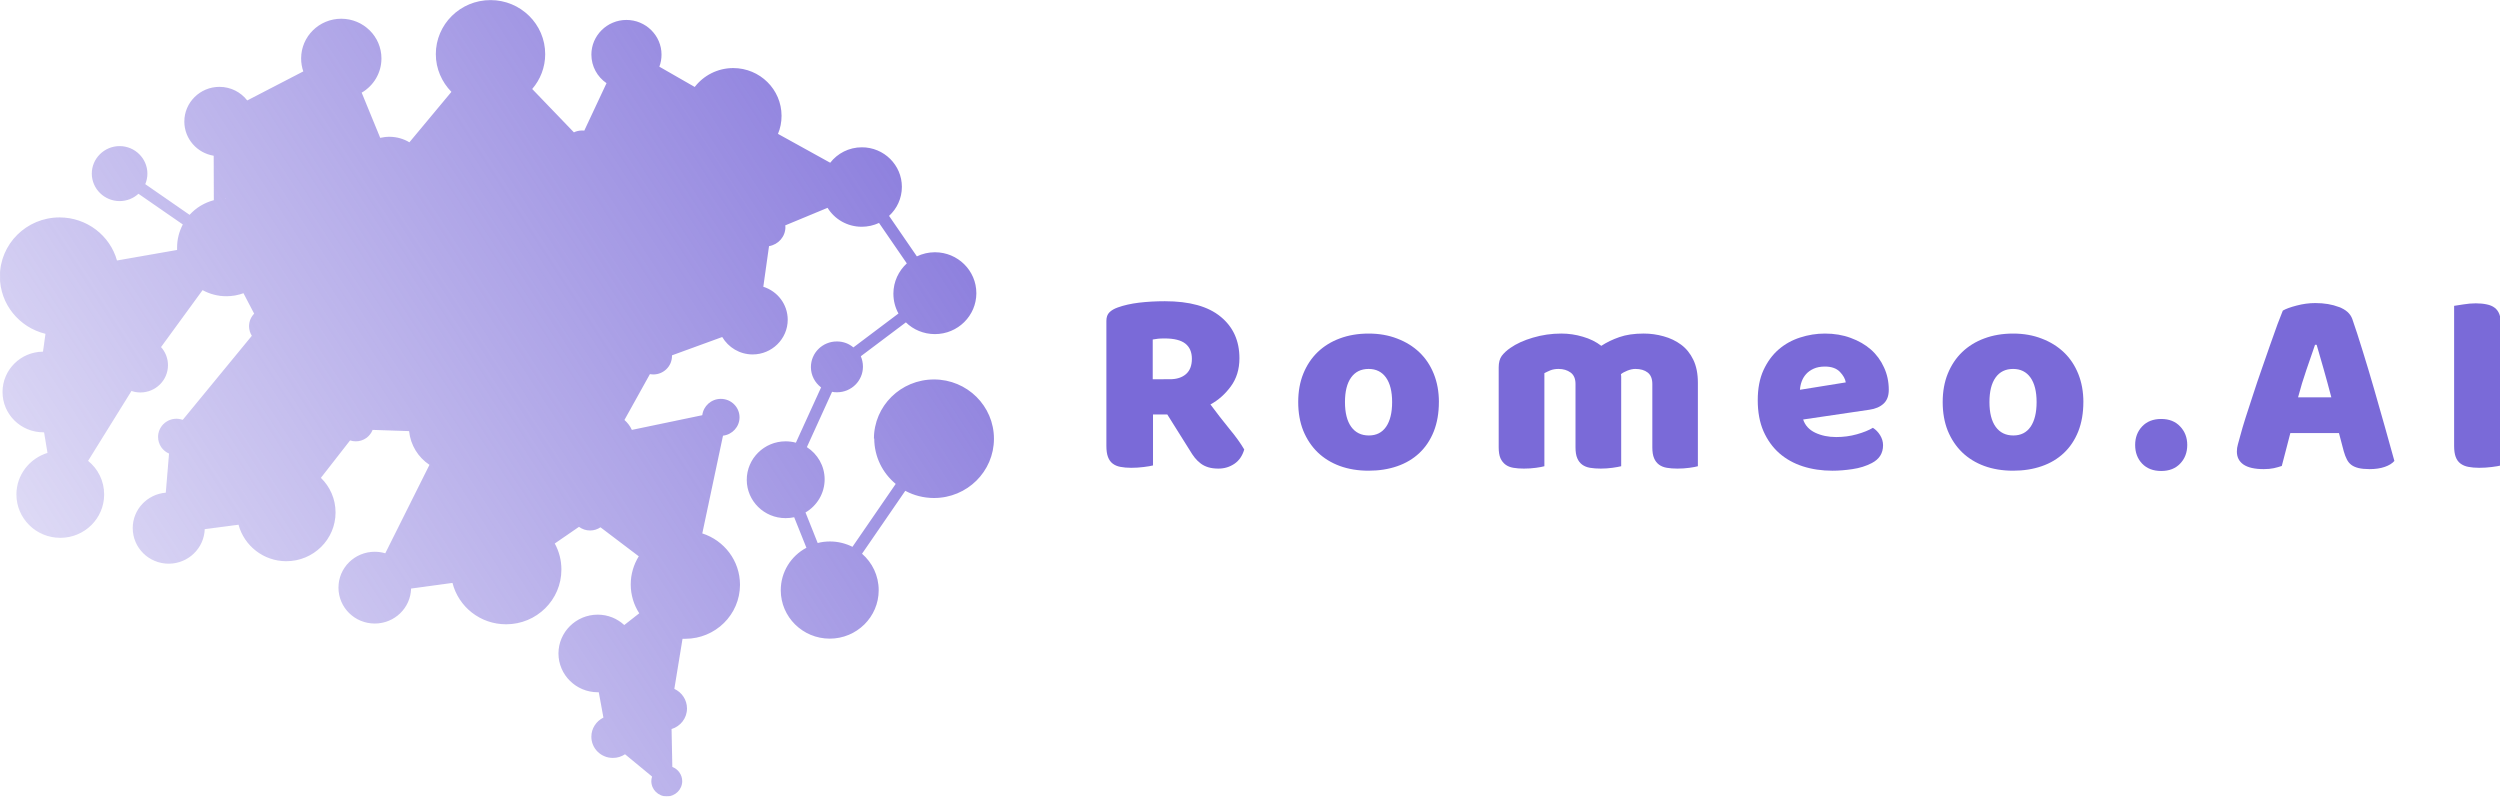
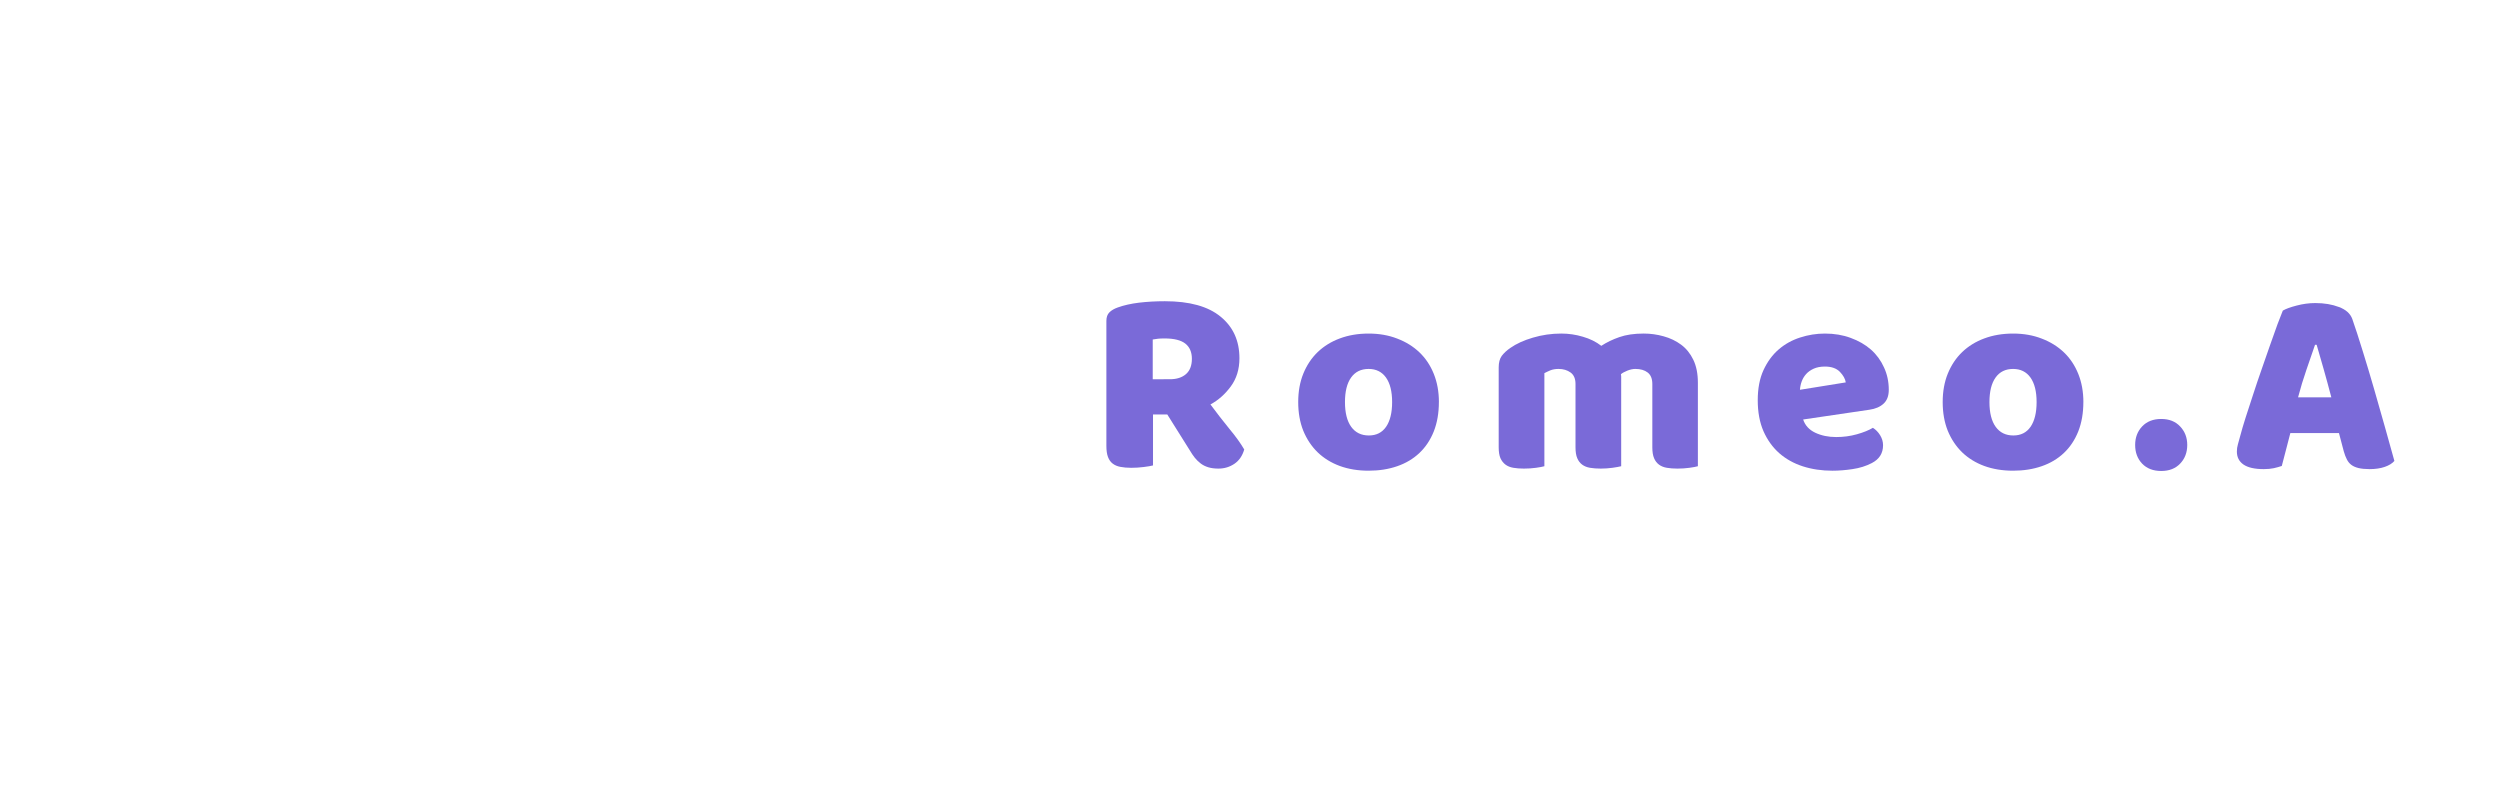
<svg xmlns="http://www.w3.org/2000/svg" xmlns:ns1="http://sodipodi.sourceforge.net/DTD/sodipodi-0.dtd" xmlns:ns2="http://www.inkscape.org/namespaces/inkscape" xmlns:xlink="http://www.w3.org/1999/xlink" width="493.587" zoomAndPan="magnify" viewBox="0 0 370.19 117.946" height="157.262" preserveAspectRatio="xMidYMid meet" version="1.0" id="svg1084" ns1:docname="Romeo.ai.svg" ns2:version="1.0.2 (e86c8708, 2021-01-15)">
  <ns1:namedview pagecolor="#ffffff" bordercolor="#666666" borderopacity="1" objecttolerance="10" gridtolerance="10" guidetolerance="10" ns2:pageopacity="0" ns2:pageshadow="2" ns2:window-width="1440" ns2:window-height="797" id="namedview1086" showgrid="false" ns2:zoom="1.236" ns2:cx="227.75687" ns2:cy="44.53916" ns2:window-x="0" ns2:window-y="25" ns2:window-maximized="0" ns2:current-layer="svg1084" />
  <defs id="defs1012">
    <linearGradient ns2:collect="always" id="linearGradient1765">
      <stop style="stop-color:#7a6ad8;stop-opacity:1;" offset="0" id="stop1761" />
      <stop style="stop-color:#7a6ad8;stop-opacity:0;" offset="1" id="stop1763" />
    </linearGradient>
    <g id="g889" />
    <clipPath id="c473af785a">
      <path d="m 15.469,121.828 h 116.25 v 94.5 h -116.25 z m 0,0" clip-rule="nonzero" id="path891" />
    </clipPath>
    <clipPath id="f1f8de8a86">
-       <path d="m 117.68,173.867 c 0,-3.887 3.145,-7.016 7.027,-7.016 3.887,0 7.012,3.148 7.012,7.016 0,3.887 -3.145,7.016 -7.012,7.016 -1.211,0 -2.367,-0.309 -3.359,-0.852 l -5.059,7.449 c 1.191,1.047 1.949,2.582 1.949,4.32 0,3.164 -2.566,5.73 -5.727,5.73 -3.16,0 -5.727,-2.566 -5.727,-5.73 0,-2.172 1.211,-4.07 3,-5.027 l -1.43,-3.613 c -0.324,0.07 -0.668,0.105 -1.012,0.105 -2.512,0 -4.535,-2.039 -4.535,-4.535 0,-2.512 2.043,-4.555 4.535,-4.555 0.418,0 0.832,0.055 1.211,0.16 L 111.5,167.793 c -0.723,-0.559 -1.191,-1.426 -1.191,-2.402 0,-1.684 1.355,-3.039 3.035,-3.039 0.738,0 1.41,0.254 1.934,0.707 l 5.273,-4.016 c -0.379,-0.688 -0.594,-1.5 -0.594,-2.348 0,-1.41 0.613,-2.695 1.57,-3.582 l -3.25,-4.789 c -0.617,0.289 -1.305,0.453 -2.027,0.453 -1.695,0 -3.18,-0.906 -3.992,-2.242 l -4.949,2.078 c 0,0.074 0.019,0.145 0.019,0.199 0,1.141 -0.832,2.078 -1.918,2.258 l -0.668,4.809 c 1.664,0.527 2.855,2.082 2.855,3.906 0,2.258 -1.844,4.105 -4.102,4.105 -1.52,0 -2.836,-0.832 -3.559,-2.062 l -5.875,2.168 c 0,0.019 0,0.039 0,0.074 0,1.211 -0.973,2.188 -2.184,2.188 -0.129,0 -0.273,-0.019 -0.398,-0.039 L 88.5,171.645 c 0.359,0.324 0.668,0.723 0.867,1.176 l 8.238,-1.738 c 0.125,-1.082 1.047,-1.934 2.168,-1.934 1.211,0 2.188,0.977 2.188,2.188 0,1.121 -0.852,2.043 -1.934,2.168 l -2.422,11.57 c 2.566,0.832 4.41,3.238 4.41,6.074 0,3.527 -2.855,6.398 -6.398,6.398 -0.109,0 -0.215,0 -0.324,0 l -0.957,5.93 c 0.867,0.398 1.48,1.285 1.48,2.316 0,1.156 -0.758,2.113 -1.805,2.438 l 0.09,4.484 c 0.668,0.254 1.156,0.922 1.156,1.68 0,0.996 -0.812,1.809 -1.809,1.809 -0.992,0 -1.805,-0.812 -1.805,-1.809 0,-0.18 0.035,-0.359 0.09,-0.539 l -3.164,-2.641 c -0.395,0.27 -0.883,0.434 -1.426,0.434 -1.391,0 -2.512,-1.121 -2.512,-2.512 0,-0.996 0.578,-1.844 1.41,-2.262 l -0.543,-3 c -0.035,0 -0.09,0 -0.125,0 -2.531,0 -4.59,-2.062 -4.59,-4.59 0,-2.531 2.059,-4.594 4.59,-4.594 1.211,0 2.293,0.469 3.105,1.23 l 1.754,-1.391 c -0.633,-0.996 -0.996,-2.152 -0.996,-3.418 0,-1.211 0.344,-2.352 0.941,-3.328 l -4.48,-3.434 c -0.344,0.234 -0.758,0.379 -1.211,0.379 -0.488,0 -0.941,-0.16 -1.301,-0.434 l -2.836,1.973 c 0.504,0.922 0.777,1.969 0.777,3.09 0,3.578 -2.891,6.473 -6.469,6.473 -3.035,0 -5.566,-2.078 -6.27,-4.898 l -4.844,0.668 c -0.055,2.297 -1.934,4.141 -4.246,4.141 -2.348,0 -4.246,-1.898 -4.246,-4.25 0,-2.352 1.898,-4.246 4.246,-4.246 0.434,0 0.852,0.07 1.23,0.18 l 5.168,-10.469 C 64.379,176.074 63.477,174.625 63.312,172.965 l -4.266,-0.145 c -0.305,0.793 -1.066,1.355 -1.969,1.355 -0.234,0 -0.449,-0.039 -0.668,-0.109 l -3.414,4.43 c 1.066,1.047 1.715,2.492 1.715,4.102 0,3.184 -2.582,5.766 -5.762,5.766 -2.676,0 -4.934,-1.844 -5.586,-4.32 l -3.953,0.527 c -0.074,2.258 -1.934,4.086 -4.211,4.086 -2.332,0 -4.211,-1.883 -4.211,-4.215 0,-2.203 1.699,-4.012 3.867,-4.191 l 0.379,-4.629 c -0.758,-0.324 -1.281,-1.086 -1.281,-1.973 0,-1.172 0.957,-2.148 2.148,-2.148 0.27,0 0.508,0.055 0.742,0.125 l 8.074,-9.941 c -0.199,-0.324 -0.324,-0.723 -0.324,-1.141 0,-0.578 0.234,-1.102 0.598,-1.48 l -1.25,-2.422 C 43.312,156.875 42.641,157 41.938,157 c -1.012,0 -1.969,-0.27 -2.781,-0.723 l -4.859,6.742 c 0.504,0.562 0.812,1.32 0.812,2.152 0,1.773 -1.445,3.219 -3.219,3.219 -0.359,0 -0.723,-0.055 -1.047,-0.18 l -5.078,8.277 c 1.156,0.941 1.879,2.367 1.879,3.977 0,2.84 -2.293,5.133 -5.129,5.133 -2.836,0 -5.133,-2.293 -5.133,-5.133 0,-2.312 1.535,-4.266 3.633,-4.918 l -0.398,-2.438 c -0.035,0 -0.055,0 -0.09,0 -2.637,0 -4.77,-2.133 -4.77,-4.773 0,-2.621 2.113,-4.754 4.734,-4.773 l 0.289,-2.113 c -3.055,-0.742 -5.332,-3.508 -5.332,-6.797 0,-3.852 3.125,-6.98 6.977,-6.98 3.195,0 5.906,2.152 6.719,5.098 l 7.031,-1.246 c 0,-0.109 0,-0.199 0,-0.309 0,-0.973 0.25,-1.895 0.668,-2.711 l -5.188,-3.633 c -0.578,0.543 -1.355,0.867 -2.203,0.867 -1.789,0 -3.254,-1.465 -3.254,-3.254 0,-1.789 1.465,-3.254 3.254,-3.254 1.789,0 3.25,1.465 3.25,3.254 0,0.453 -0.09,0.867 -0.25,1.25 l 5.184,3.633 c 0.742,-0.832 1.734,-1.445 2.836,-1.734 l -0.016,-5.262 c -1.953,-0.324 -3.434,-2.008 -3.434,-4.051 0,-2.258 1.844,-4.102 4.102,-4.102 1.336,0 2.512,0.633 3.254,1.609 l 6.559,-3.438 c -0.164,-0.488 -0.254,-0.992 -0.254,-1.535 0,-2.586 2.094,-4.699 4.695,-4.699 2.586,0 4.699,2.098 4.699,4.699 0,1.719 -0.922,3.234 -2.312,4.051 l 2.168,5.348 c 0.344,-0.07 0.688,-0.125 1.066,-0.125 0.848,0 1.66,0.234 2.348,0.652 l 4.914,-5.969 c -1.117,-1.156 -1.824,-2.727 -1.824,-4.465 0,-3.523 2.855,-6.398 6.398,-6.398 3.523,0 6.395,2.855 6.395,6.398 0,1.574 -0.578,3.02 -1.52,4.125 l 4.879,5.133 c 0.289,-0.145 0.617,-0.219 0.957,-0.219 0.094,0 0.184,0 0.254,0.019 l 2.602,-5.621 c -1.066,-0.742 -1.77,-1.973 -1.77,-3.383 0,-2.258 1.844,-4.102 4.102,-4.102 2.258,0 4.102,1.844 4.102,4.102 0,0.508 -0.09,0.996 -0.254,1.43 l 4.137,2.402 c 1.031,-1.355 2.676,-2.238 4.5,-2.238 3.125,0 5.656,2.527 5.656,5.656 0,0.758 -0.145,1.48 -0.418,2.133 l 6.109,3.418 c 0.848,-1.105 2.188,-1.828 3.703,-1.828 2.586,0 4.68,2.098 4.68,4.684 0,1.355 -0.578,2.586 -1.5,3.434 l 3.254,4.793 c 0.633,-0.309 1.355,-0.488 2.113,-0.488 2.672,0 4.844,2.168 4.844,4.844 0,2.676 -2.172,4.844 -4.844,4.844 -1.32,0 -2.531,-0.523 -3.398,-1.391 l -5.273,4.012 c 0.16,0.379 0.25,0.797 0.25,1.23 0,1.68 -1.352,3.035 -3.035,3.035 -0.195,0 -0.395,-0.016 -0.578,-0.055 l -2.945,6.547 c 1.25,0.812 2.078,2.223 2.078,3.812 0,1.664 -0.902,3.129 -2.238,3.922 l 1.426,3.617 c 0.469,-0.129 0.941,-0.184 1.445,-0.184 0.941,0 1.844,0.238 2.621,0.633 l 5.059,-7.445 c -1.535,-1.285 -2.512,-3.219 -2.512,-5.387 z m -75.813,-28.383 -0.02,-5.098 c 1.934,-0.324 3.398,-2.023 3.398,-4.047 0,-0.434 -0.074,-0.867 -0.199,-1.266 l 6.559,-3.434 c 0.848,1.172 2.238,1.934 3.793,1.934 0.379,0 0.742,-0.035 1.102,-0.129 l 2.168,5.352 c -1.336,0.797 -2.238,2.262 -2.238,3.941 0,2.023 1.316,3.742 3.145,4.355 l -0.977,5.785 c -0.129,0 -0.254,-0.016 -0.398,-0.016 -3.578,0 -6.469,2.891 -6.469,6.469 0,3.582 2.891,6.473 6.469,6.473 3.398,0 6.18,-2.621 6.449,-5.945 L 68.391,159.75 c 0.305,0.812 1.082,1.391 2.004,1.391 0.652,0 1.23,-0.289 1.625,-0.758 l 4.898,1.953 c -0.055,0.289 -0.09,0.578 -0.09,0.867 0,2.277 1.859,4.137 4.137,4.137 2.277,0 4.137,-1.859 4.137,-4.137 0,-0.996 -0.359,-1.918 -0.938,-2.641 l 5.184,-6 c 0.902,0.594 1.988,0.957 3.145,0.957 3.125,0 5.656,-2.531 5.656,-5.66 0,-3.125 -2.531,-5.656 -5.656,-5.656 -1.176,0 -2.277,0.359 -3.18,0.977 L 85.445,140.75 c 0.199,-0.324 0.309,-0.723 0.309,-1.141 0,-0.629 -0.273,-1.211 -0.707,-1.625 l 2.586,-5.621 c 0.344,0.09 0.703,0.145 1.066,0.145 1.262,0 2.402,-0.578 3.145,-1.484 l 4.137,2.406 c -0.289,0.688 -0.453,1.426 -0.453,2.223 0,3.129 2.531,5.656 5.656,5.656 0.305,0 0.613,-0.016 0.902,-0.07 l 1.625,5.621 c -0.613,0.418 -1.012,1.102 -1.012,1.898 0,0.922 0.543,1.699 1.301,2.078 l -0.668,4.809 c -2.203,0.074 -3.973,1.883 -3.973,4.105 0,0.254 0.016,0.504 0.07,0.758 l -5.871,2.168 c -0.398,-0.504 -1.012,-0.812 -1.699,-0.812 -1.211,0 -2.188,0.977 -2.188,2.188 0,0.578 0.219,1.086 0.578,1.484 l -2.98,5.422 c -0.305,-0.09 -0.633,-0.145 -0.957,-0.145 -1.844,0 -3.324,1.48 -3.324,3.324 0,1.844 1.48,3.328 3.324,3.328 1.844,0 3.324,-1.484 3.324,-3.328 l 8.238,-1.75 c 0.199,0.324 0.453,0.594 0.777,0.777 l -2.422,11.566 c -0.195,-0.016 -0.414,-0.035 -0.629,-0.035 -1.809,0 -3.453,0.758 -4.625,1.969 l -4.484,-3.434 c 0.074,-0.215 0.129,-0.469 0.129,-0.703 0,-1.211 -0.977,-2.188 -2.188,-2.188 -1.211,0 -2.188,0.977 -2.188,2.188 0,0.215 0.039,0.414 0.094,0.613 L 79.5,185.109 c -1.191,-1.371 -2.945,-2.238 -4.895,-2.238 -3.578,0 -6.469,2.891 -6.469,6.469 0,0.074 0,0.145 0,0.199 l -4.844,0.668 c -0.27,-0.883 -0.848,-1.66 -1.59,-2.184 l 5.168,-10.469 c 0.543,0.18 1.141,0.289 1.754,0.289 2.98,0 5.402,-2.422 5.402,-5.406 0,-2.98 -2.422,-5.387 -5.402,-5.387 -2.676,0 -4.898,1.953 -5.332,4.52 l -4.262,-0.145 c -0.273,-0.867 -1.066,-1.48 -2.008,-1.48 -1.156,0 -2.113,0.938 -2.113,2.113 0,0.434 0.129,0.812 0.344,1.156 l -3.414,4.43 c -0.867,-0.523 -1.879,-0.812 -2.945,-0.812 -3.18,0 -5.766,2.586 -5.766,5.766 0,0.019 0,0.055 0,0.074 l -3.957,0.523 c -0.434,-1.391 -1.57,-2.496 -2.996,-2.855 l 0.379,-4.629 c 0.938,-0.234 1.625,-1.086 1.625,-2.078 0,-0.418 -0.125,-0.812 -0.324,-1.141 l 8.074,-9.941 c 0.234,0.09 0.488,0.125 0.742,0.125 1.191,0 2.148,-0.957 2.148,-2.148 0,-1.176 -0.957,-2.152 -2.148,-2.152 -0.109,0 -0.219,0 -0.309,0.019 l -1.246,-2.422 c 1.52,-1.031 2.531,-2.785 2.531,-4.773 0,-3.184 -2.586,-5.766 -5.766,-5.766 -0.035,0 -0.055,0 -0.07,0 z m 18.086,7.629 0.973,-5.781 c 0.02,0 0.055,0 0.074,0 1.66,0 3.105,-0.887 3.922,-2.207 l 6.684,2.766 c -0.09,0.379 -0.145,0.758 -0.145,1.176 0,2.637 2.133,4.773 4.77,4.773 2.637,0 4.77,-2.137 4.77,-4.773 0,-1.285 -0.504,-2.441 -1.316,-3.309 l 3.125,-4.031 c 0.234,0.09 0.488,0.125 0.738,0.125 0.309,0 0.598,-0.055 0.867,-0.18 l 3.867,4.43 c -0.902,0.992 -1.445,2.332 -1.445,3.777 0,1.465 0.562,2.785 1.465,3.797 l -5.188,6 c -0.629,-0.379 -1.352,-0.594 -2.148,-0.594 -1.5,0 -2.801,0.793 -3.543,1.988 l -4.895,-1.953 c 0,-0.035 0,-0.074 0,-0.109 0,-1.191 -0.957,-2.152 -2.148,-2.152 -0.961,0 -1.773,0.633 -2.043,1.52 l -3.742,0.109 c -0.344,-2.586 -2.203,-4.664 -4.66,-5.371 z m 16.746,-19.668 4.879,5.137 c -0.16,0.305 -0.27,0.668 -0.27,1.047 0,0.453 0.145,0.887 0.379,1.246 l -3.125,4.031 c -0.688,-0.395 -1.5,-0.613 -2.348,-0.613 -1.738,0 -3.254,0.941 -4.086,2.312 l -6.684,-2.781 c 0.09,-0.344 0.125,-0.723 0.125,-1.105 0,-1.172 -0.449,-2.238 -1.176,-3.055 l 4.918,-5.965 c 1.012,0.668 2.203,1.051 3.504,1.051 1.465,0 2.801,-0.488 3.883,-1.32 z m 28.352,13.07 -1.629,-5.641 c 0.941,-0.395 1.734,-1.047 2.332,-1.859 l 6.105,3.414 c -0.195,0.508 -0.305,1.066 -0.305,1.648 0,0.395 0.055,0.777 0.145,1.156 l -4.953,2.078 c -0.414,-0.488 -1.012,-0.797 -1.695,-0.812 z M 93.957,197.297 93,203.223 c -1.266,0.145 -2.262,1.23 -2.262,2.531 0,1.195 0.816,2.188 1.918,2.477 l 0.09,4.484 c -0.035,0.019 -0.09,0.035 -0.129,0.055 l -3.16,-2.641 c 0.145,-0.305 0.215,-0.648 0.215,-1.012 0,-1.301 -0.992,-2.367 -2.258,-2.496 l -0.539,-3 c 1.805,-0.613 3.105,-2.332 3.105,-4.336 0,-0.832 -0.215,-1.609 -0.613,-2.277 l 1.75,-1.395 c 0.777,0.777 1.754,1.375 2.855,1.664 z m -55.922,-41.812 -4.859,6.742 c -0.398,-0.164 -0.832,-0.273 -1.285,-0.273 -1.77,0 -3.215,1.449 -3.215,3.219 0,0.902 0.379,1.734 0.992,2.312 l -5.074,8.281 c -0.633,-0.289 -1.34,-0.434 -2.078,-0.434 -0.055,0 -0.09,0 -0.145,0 l -0.398,-2.441 c 1.934,-0.613 3.324,-2.422 3.324,-4.535 0,-2.172 -1.445,-3.996 -3.434,-4.574 l 0.289,-2.117 c 0.09,0 0.18,0 0.289,0 3.848,0 6.977,-3.125 6.977,-6.977 0,-0.18 0,-0.344 -0.02,-0.523 l 7.027,-1.23 c 0.309,0.996 0.867,1.879 1.609,2.566 z m 5.277,14.062 c 0,-2.258 1.84,-4.102 4.102,-4.102 2.258,0 4.102,1.844 4.102,4.102 0,2.258 -1.844,4.102 -4.102,4.102 -2.262,0 -4.102,-1.844 -4.102,-4.102 z m 4.391,-27.531 c 0,-1.191 0.957,-2.152 2.148,-2.152 1.191,0 2.148,0.961 2.148,2.152 0,1.176 -0.957,2.152 -2.148,2.152 -1.176,0 -2.148,-0.961 -2.148,-2.152 z m 0,0" clip-rule="evenodd" id="path894" />
-     </clipPath>
+       </clipPath>
    <linearGradient x1="39.985" gradientTransform="matrix(1.807,0,0,1.808,15.468,121.968)" y1="-0.154" x2="39.674" gradientUnits="userSpaceOnUse" y2="52.365" id="44fc72c6bc">
      <stop stop-opacity="1" stop-color="rgb(100%, 100%, 100%)" offset="0" id="stop897" />
      <stop stop-opacity="1" stop-color="rgb(99.89%, 99.89%, 99.89%)" offset="0.007" id="stop899" />
      <stop stop-opacity="1" stop-color="rgb(99.782%, 99.782%, 99.782%)" offset="0.125" id="stop901" />
      <stop stop-opacity="1" stop-color="rgb(99.641%, 99.641%, 99.641%)" offset="0.141" id="stop903" />
      <stop stop-opacity="1" stop-color="rgb(99.362%, 99.362%, 99.362%)" offset="0.156" id="stop905" />
      <stop stop-opacity="1" stop-color="rgb(99.083%, 99.083%, 99.083%)" offset="0.172" id="stop907" />
      <stop stop-opacity="1" stop-color="rgb(98.804%, 98.804%, 98.804%)" offset="0.188" id="stop909" />
      <stop stop-opacity="1" stop-color="rgb(98.526%, 98.526%, 98.526%)" offset="0.203" id="stop911" />
      <stop stop-opacity="1" stop-color="rgb(98.247%, 98.247%, 98.247%)" offset="0.219" id="stop913" />
      <stop stop-opacity="1" stop-color="rgb(97.968%, 97.968%, 97.968%)" offset="0.234" id="stop915" />
      <stop stop-opacity="1" stop-color="rgb(97.688%, 97.688%, 97.688%)" offset="0.25" id="stop917" />
      <stop stop-opacity="1" stop-color="rgb(97.409%, 97.409%, 97.409%)" offset="0.266" id="stop919" />
      <stop stop-opacity="1" stop-color="rgb(97.131%, 97.131%, 97.131%)" offset="0.281" id="stop921" />
      <stop stop-opacity="1" stop-color="rgb(96.852%, 96.852%, 96.852%)" offset="0.297" id="stop923" />
      <stop stop-opacity="1" stop-color="rgb(96.573%, 96.573%, 96.573%)" offset="0.312" id="stop925" />
      <stop stop-opacity="1" stop-color="rgb(96.294%, 96.294%, 96.294%)" offset="0.328" id="stop927" />
      <stop stop-opacity="1" stop-color="rgb(96.014%, 96.014%, 96.014%)" offset="0.344" id="stop929" />
      <stop stop-opacity="1" stop-color="rgb(95.735%, 95.735%, 95.735%)" offset="0.359" id="stop931" />
      <stop stop-opacity="1" stop-color="rgb(95.457%, 95.457%, 95.457%)" offset="0.375" id="stop933" />
      <stop stop-opacity="1" stop-color="rgb(95.178%, 95.178%, 95.178%)" offset="0.391" id="stop935" />
      <stop stop-opacity="1" stop-color="rgb(94.899%, 94.899%, 94.899%)" offset="0.406" id="stop937" />
      <stop stop-opacity="1" stop-color="rgb(94.62%, 94.62%, 94.62%)" offset="0.422" id="stop939" />
      <stop stop-opacity="1" stop-color="rgb(94.341%, 94.341%, 94.341%)" offset="0.438" id="stop941" />
      <stop stop-opacity="1" stop-color="rgb(94.061%, 94.061%, 94.061%)" offset="0.453" id="stop943" />
      <stop stop-opacity="1" stop-color="rgb(93.784%, 93.784%, 93.784%)" offset="0.469" id="stop945" />
      <stop stop-opacity="1" stop-color="rgb(93.504%, 93.504%, 93.504%)" offset="0.484" id="stop947" />
      <stop stop-opacity="1" stop-color="rgb(93.225%, 93.225%, 93.225%)" offset="0.5" id="stop949" />
      <stop stop-opacity="1" stop-color="rgb(92.946%, 92.946%, 92.946%)" offset="0.516" id="stop951" />
      <stop stop-opacity="1" stop-color="rgb(92.667%, 92.667%, 92.667%)" offset="0.531" id="stop953" />
      <stop stop-opacity="1" stop-color="rgb(92.389%, 92.389%, 92.389%)" offset="0.547" id="stop955" />
      <stop stop-opacity="1" stop-color="rgb(92.11%, 92.11%, 92.11%)" offset="0.562" id="stop957" />
      <stop stop-opacity="1" stop-color="rgb(91.83%, 91.83%, 91.83%)" offset="0.578" id="stop959" />
      <stop stop-opacity="1" stop-color="rgb(91.551%, 91.551%, 91.551%)" offset="0.594" id="stop961" />
      <stop stop-opacity="1" stop-color="rgb(91.272%, 91.272%, 91.272%)" offset="0.609" id="stop963" />
      <stop stop-opacity="1" stop-color="rgb(90.993%, 90.993%, 90.993%)" offset="0.625" id="stop965" />
      <stop stop-opacity="1" stop-color="rgb(90.715%, 90.715%, 90.715%)" offset="0.641" id="stop967" />
      <stop stop-opacity="1" stop-color="rgb(90.436%, 90.436%, 90.436%)" offset="0.656" id="stop969" />
      <stop stop-opacity="1" stop-color="rgb(90.157%, 90.157%, 90.157%)" offset="0.672" id="stop971" />
      <stop stop-opacity="1" stop-color="rgb(89.877%, 89.877%, 89.877%)" offset="0.688" id="stop973" />
      <stop stop-opacity="1" stop-color="rgb(89.598%, 89.598%, 89.598%)" offset="0.703" id="stop975" />
      <stop stop-opacity="1" stop-color="rgb(89.319%, 89.319%, 89.319%)" offset="0.719" id="stop977" />
      <stop stop-opacity="1" stop-color="rgb(89.041%, 89.041%, 89.041%)" offset="0.734" id="stop979" />
      <stop stop-opacity="1" stop-color="rgb(88.762%, 88.762%, 88.762%)" offset="0.75" id="stop981" />
      <stop stop-opacity="1" stop-color="rgb(88.483%, 88.483%, 88.483%)" offset="0.766" id="stop983" />
      <stop stop-opacity="1" stop-color="rgb(88.203%, 88.203%, 88.203%)" offset="0.781" id="stop985" />
      <stop stop-opacity="1" stop-color="rgb(87.924%, 87.924%, 87.924%)" offset="0.797" id="stop987" />
      <stop stop-opacity="1" stop-color="rgb(87.645%, 87.645%, 87.645%)" offset="0.812" id="stop989" />
      <stop stop-opacity="1" stop-color="rgb(87.367%, 87.367%, 87.367%)" offset="0.828" id="stop991" />
      <stop stop-opacity="1" stop-color="rgb(87.088%, 87.088%, 87.088%)" offset="0.844" id="stop993" />
      <stop stop-opacity="1" stop-color="rgb(86.809%, 86.809%, 86.809%)" offset="0.859" id="stop995" />
      <stop stop-opacity="1" stop-color="rgb(86.53%, 86.53%, 86.53%)" offset="0.875" id="stop997" />
      <stop stop-opacity="1" stop-color="rgb(86.25%, 86.25%, 86.25%)" offset="0.891" id="stop999" />
      <stop stop-opacity="1" stop-color="rgb(85.973%, 85.973%, 85.973%)" offset="0.906" id="stop1001" />
      <stop stop-opacity="1" stop-color="rgb(85.693%, 85.693%, 85.693%)" offset="0.922" id="stop1003" />
      <stop stop-opacity="1" stop-color="rgb(85.414%, 85.414%, 85.414%)" offset="0.938" id="stop1005" />
      <stop stop-opacity="1" stop-color="rgb(85.187%, 85.187%, 85.187%)" offset="0.993" id="stop1007" />
      <stop stop-opacity="1" stop-color="rgb(85.1%, 85.1%, 85.1%)" offset="1" id="stop1009" />
    </linearGradient>
    <filter ns2:collect="always" style="color-interpolation-filters:sRGB" id="filter1739" x="-0" width="1" y="-0" height="1">
      <feGaussianBlur ns2:collect="always" stdDeviation="0.006" id="feGaussianBlur1741" />
    </filter>
    <linearGradient ns2:collect="always" xlink:href="#linearGradient1765" id="linearGradient1769" x1="140.469" y1="119.926" x2="-14.519" y2="219.44" gradientUnits="userSpaceOnUse" />
    <linearGradient ns2:collect="always" xlink:href="#linearGradient1765" id="linearGradient1773" gradientUnits="userSpaceOnUse" x1="140.469" y1="119.926" x2="-14.519" y2="219.44" />
    <linearGradient ns2:collect="always" xlink:href="#linearGradient1765" id="linearGradient1775" gradientUnits="userSpaceOnUse" x1="140.469" y1="119.926" x2="-14.519" y2="219.44" />
  </defs>
  <g clip-path="url(#c473af785a)" id="g1018" style="opacity:1;fill:url(#linearGradient1769);fill-opacity:1;filter:url(#filter1739)" transform="matrix(1.266,0,0,1.251,-19.576,-152.542)">
    <g clip-path="url(#f1f8de8a86)" id="g1016" style="fill:url(#linearGradient1775);fill-opacity:1">
-       <path fill="url(#44fc72c6bc)" d="m 15.469,121.949 v 94.254 h 116.25 v -94.254 z m 0,0" fill-rule="nonzero" id="path1014" style="fill:url(#linearGradient1773);fill-opacity:1" />
-     </g>
+       </g>
  </g>
  <g fill="#ffffff" fill-opacity="1" id="g1026" style="fill:#7a6ad8;fill-opacity:1" transform="matrix(1.266,0,0,1.251,-19.576,-152.542)">
    <g transform="translate(142.823,177.152)" id="g1024" style="fill:#7a6ad8;fill-opacity:1">
      <g id="g1022" style="fill:#7a6ad8;fill-opacity:1">
        <path d="M 7.5,-6.156 V -0.125 C 7.27,-0.062 6.91,0 6.422,0.062 5.93,0.125 5.441,0.156 4.953,0.156 4.473,0.156 4.051,0.117 3.688,0.047 3.32,-0.023 3.02,-0.156 2.781,-0.344 2.539,-0.531 2.359,-0.789 2.234,-1.125 c -0.125,-0.332 -0.188,-0.773 -0.188,-1.328 v -14.781 c 0,-0.438 0.117,-0.773 0.359,-1.016 0.238,-0.238 0.566,-0.43 0.984,-0.578 0.707,-0.258 1.531,-0.445 2.469,-0.562 0.945,-0.113 1.957,-0.172 3.031,-0.172 2.883,0 5.055,0.609 6.516,1.828 1.469,1.211 2.203,2.852 2.203,4.922 0,1.305 -0.34,2.418 -1.016,3.344 -0.668,0.918 -1.461,1.625 -2.375,2.125 0.75,1.023 1.488,1.984 2.219,2.891 0.738,0.898 1.316,1.711 1.734,2.438 -0.211,0.742 -0.59,1.305 -1.141,1.688 C 16.477,0.055 15.852,0.25 15.156,0.25 c -0.461,0 -0.855,-0.055 -1.188,-0.156 -0.336,-0.102 -0.625,-0.25 -0.875,-0.438 -0.25,-0.188 -0.484,-0.414 -0.703,-0.688 -0.211,-0.27 -0.406,-0.566 -0.594,-0.891 l -2.625,-4.234 z m 1.984,-4.172 c 0.789,0 1.414,-0.203 1.875,-0.609 0.457,-0.406 0.688,-1.008 0.688,-1.812 0,-0.789 -0.258,-1.391 -0.766,-1.797 -0.512,-0.406 -1.32,-0.609 -2.422,-0.609 -0.324,0 -0.578,0.012 -0.766,0.031 -0.188,0.023 -0.398,0.055 -0.625,0.094 v 4.703 z m 0,0" id="path1020" style="fill:#7a6ad8;fill-opacity:1" />
      </g>
    </g>
  </g>
  <g fill="#ffffff" fill-opacity="1" id="g1034" style="fill:#7a6ad8;fill-opacity:1" transform="matrix(1.266,0,0,1.251,-19.576,-152.542)">
    <g transform="translate(166.338,177.152)" id="g1032" style="fill:#7a6ad8;fill-opacity:1">
      <g id="g1030" style="fill:#7a6ad8;fill-opacity:1">
        <path d="m 17.422,-7.625 c 0,1.293 -0.199,2.449 -0.594,3.469 -0.398,1.012 -0.961,1.867 -1.688,2.562 -0.719,0.688 -1.586,1.211 -2.594,1.562 -1,0.352 -2.117,0.531 -3.344,0.531 -1.242,0 -2.367,-0.188 -3.375,-0.562 -1,-0.375 -1.859,-0.91 -2.578,-1.609 -0.719,-0.707 -1.281,-1.562 -1.688,-2.562 C 1.164,-5.242 0.969,-6.375 0.969,-7.625 c 0,-1.238 0.195,-2.359 0.594,-3.359 0.406,-1.008 0.969,-1.863 1.688,-2.562 0.719,-0.695 1.578,-1.234 2.578,-1.609 1.008,-0.383 2.133,-0.578 3.375,-0.578 1.227,0 2.344,0.199 3.344,0.594 1.008,0.387 1.875,0.93 2.594,1.625 0.727,0.699 1.289,1.555 1.688,2.562 0.395,1 0.594,2.109 0.594,3.328 z m -10.984,0 c 0,1.273 0.242,2.25 0.734,2.938 0.488,0.68 1.176,1.016 2.062,1.016 0.875,0 1.547,-0.344 2.016,-1.031 0.469,-0.695 0.703,-1.672 0.703,-2.922 0,-1.258 -0.242,-2.227 -0.719,-2.906 -0.48,-0.676 -1.156,-1.016 -2.031,-1.016 -0.887,0 -1.57,0.34 -2.047,1.016 C 6.676,-9.852 6.438,-8.883 6.438,-7.625 Z m 0,0" id="path1028" style="fill:#7a6ad8;fill-opacity:1" />
      </g>
    </g>
  </g>
  <g fill="#ffffff" fill-opacity="1" id="g1042" style="fill:#7a6ad8;fill-opacity:1" transform="matrix(1.266,0,0,1.251,-19.576,-152.542)">
    <g transform="translate(189.131,177.152)" id="g1040" style="fill:#7a6ad8;fill-opacity:1">
      <g id="g1038" style="fill:#7a6ad8;fill-opacity:1">
        <path d="m 8.953,-15.734 c 0.852,0 1.691,0.125 2.516,0.375 0.832,0.242 1.551,0.602 2.156,1.078 0.625,-0.414 1.328,-0.758 2.109,-1.031 0.789,-0.281 1.738,-0.422 2.844,-0.422 0.801,0 1.582,0.109 2.344,0.328 0.758,0.211 1.438,0.539 2.031,0.984 0.602,0.449 1.082,1.047 1.438,1.797 0.352,0.742 0.531,1.641 0.531,2.703 V -0.031 C 24.711,0.031 24.383,0.094 23.938,0.156 23.488,0.219 23.02,0.25 22.531,0.25 22.07,0.25 21.66,0.219 21.297,0.156 20.93,0.094 20.625,-0.031 20.375,-0.219 c -0.25,-0.188 -0.445,-0.441 -0.578,-0.766 -0.137,-0.32 -0.203,-0.75 -0.203,-1.281 v -7.5 c 0,-0.625 -0.184,-1.078 -0.547,-1.359 -0.355,-0.281 -0.836,-0.422 -1.438,-0.422 -0.293,0 -0.605,0.07 -0.938,0.203 -0.336,0.137 -0.586,0.277 -0.75,0.422 0.02,0.086 0.031,0.164 0.031,0.234 0,0.074 0,0.141 0,0.203 V -0.031 c -0.242,0.062 -0.586,0.125 -1.031,0.188 C 14.473,0.219 14.02,0.25 13.562,0.25 c -0.461,0 -0.875,-0.031 -1.25,-0.094 -0.367,-0.062 -0.672,-0.188 -0.922,-0.375 -0.25,-0.188 -0.445,-0.441 -0.578,-0.766 -0.137,-0.32 -0.203,-0.75 -0.203,-1.281 v -7.5 c 0,-0.625 -0.195,-1.078 -0.578,-1.359 -0.387,-0.281 -0.855,-0.422 -1.406,-0.422 -0.375,0 -0.699,0.059 -0.969,0.172 -0.273,0.117 -0.5,0.227 -0.688,0.328 V -0.031 C 6.758,0.031 6.43,0.094 5.984,0.156 5.535,0.219 5.066,0.25 4.578,0.25 4.117,0.25 3.707,0.219 3.344,0.156 2.977,0.094 2.672,-0.031 2.422,-0.219 2.172,-0.406 1.973,-0.66 1.828,-0.984 1.691,-1.305 1.625,-1.734 1.625,-2.266 v -9.469 c 0,-0.57 0.117,-1.023 0.359,-1.359 0.25,-0.332 0.582,-0.645 1,-0.938 0.707,-0.5 1.586,-0.906 2.641,-1.219 1.062,-0.32 2.172,-0.484 3.328,-0.484 z m 0,0" id="path1036" style="fill:#7a6ad8;fill-opacity:1" />
      </g>
    </g>
  </g>
  <g fill="#ffffff" fill-opacity="1" id="g1050" style="fill:#7a6ad8;fill-opacity:1" transform="matrix(1.266,0,0,1.251,-19.576,-152.542)">
    <g transform="translate(220.086,177.152)" id="g1048" style="fill:#7a6ad8;fill-opacity:1">
      <g id="g1046" style="fill:#7a6ad8;fill-opacity:1">
        <path d="M 9.703,0.5 C 8.461,0.5 7.312,0.328 6.25,-0.016 5.195,-0.359 4.281,-0.875 3.5,-1.562 2.719,-2.258 2.098,-3.129 1.641,-4.172 1.191,-5.223 0.969,-6.445 0.969,-7.844 c 0,-1.383 0.223,-2.57 0.672,-3.562 0.457,-1 1.051,-1.816 1.781,-2.453 0.727,-0.633 1.562,-1.102 2.5,-1.406 0.945,-0.312 1.914,-0.469 2.906,-0.469 1.102,0 2.109,0.172 3.016,0.516 0.914,0.336 1.703,0.793 2.359,1.375 0.656,0.586 1.164,1.289 1.531,2.109 0.375,0.812 0.562,1.699 0.562,2.656 0,0.719 -0.203,1.266 -0.609,1.641 -0.398,0.375 -0.949,0.617 -1.656,0.719 l -7.75,1.156 C 6.508,-4.863 6.977,-4.344 7.688,-4 c 0.719,0.344 1.535,0.516 2.453,0.516 0.852,0 1.66,-0.109 2.422,-0.328 0.77,-0.219 1.395,-0.473 1.875,-0.766 0.332,0.211 0.613,0.5 0.844,0.875 0.227,0.375 0.344,0.773 0.344,1.188 0,0.949 -0.438,1.652 -1.312,2.109 C 13.645,-0.051 12.891,0.188 12.047,0.312 11.211,0.438 10.43,0.5 9.703,0.5 Z m -0.875,-12.328 c -0.512,0 -0.949,0.086 -1.312,0.25 -0.367,0.168 -0.664,0.383 -0.891,0.641 -0.23,0.262 -0.402,0.555 -0.516,0.875 -0.117,0.324 -0.184,0.652 -0.203,0.984 l 5.359,-0.875 c -0.062,-0.414 -0.293,-0.832 -0.688,-1.25 -0.398,-0.414 -0.98,-0.625 -1.75,-0.625 z m 0,0" id="path1044" style="fill:#7a6ad8;fill-opacity:1" />
      </g>
    </g>
  </g>
  <g fill="#ffffff" fill-opacity="1" id="g1058" style="fill:#7a6ad8;fill-opacity:1" transform="matrix(1.266,0,0,1.251,-19.576,-152.542)">
    <g transform="translate(241.718,177.152)" id="g1056" style="fill:#7a6ad8;fill-opacity:1">
      <g id="g1054" style="fill:#7a6ad8;fill-opacity:1">
        <path d="m 17.422,-7.625 c 0,1.293 -0.199,2.449 -0.594,3.469 -0.398,1.012 -0.961,1.867 -1.688,2.562 -0.719,0.688 -1.586,1.211 -2.594,1.562 -1,0.352 -2.117,0.531 -3.344,0.531 -1.242,0 -2.367,-0.188 -3.375,-0.562 -1,-0.375 -1.859,-0.91 -2.578,-1.609 -0.719,-0.707 -1.281,-1.562 -1.688,-2.562 C 1.164,-5.242 0.969,-6.375 0.969,-7.625 c 0,-1.238 0.195,-2.359 0.594,-3.359 0.406,-1.008 0.969,-1.863 1.688,-2.562 0.719,-0.695 1.578,-1.234 2.578,-1.609 1.008,-0.383 2.133,-0.578 3.375,-0.578 1.227,0 2.344,0.199 3.344,0.594 1.008,0.387 1.875,0.93 2.594,1.625 0.727,0.699 1.289,1.555 1.688,2.562 0.395,1 0.594,2.109 0.594,3.328 z m -10.984,0 c 0,1.273 0.242,2.25 0.734,2.938 0.488,0.68 1.176,1.016 2.062,1.016 0.875,0 1.547,-0.344 2.016,-1.031 0.469,-0.695 0.703,-1.672 0.703,-2.922 0,-1.258 -0.242,-2.227 -0.719,-2.906 -0.48,-0.676 -1.156,-1.016 -2.031,-1.016 -0.887,0 -1.57,0.34 -2.047,1.016 C 6.676,-9.852 6.438,-8.883 6.438,-7.625 Z m 0,0" id="path1052" style="fill:#7a6ad8;fill-opacity:1" />
      </g>
    </g>
  </g>
  <g fill="#ffffff" fill-opacity="1" id="g1066" style="fill:#7a6ad8;fill-opacity:1" transform="matrix(1.266,0,0,1.251,-19.576,-152.542)">
    <g transform="translate(264.51,177.152)" id="g1064" style="fill:#7a6ad8;fill-opacity:1">
      <g id="g1062" style="fill:#7a6ad8;fill-opacity:1">
        <path d="m 0.688,-2.547 c 0,-0.875 0.27,-1.602 0.812,-2.188 C 2.051,-5.328 2.797,-5.625 3.734,-5.625 c 0.938,0 1.676,0.297 2.219,0.891 0.551,0.586 0.828,1.312 0.828,2.188 0,0.887 -0.277,1.621 -0.828,2.203 -0.543,0.582 -1.281,0.875 -2.219,0.875 -0.938,0 -1.684,-0.293 -2.234,-0.875 C 0.957,-0.926 0.688,-1.66 0.688,-2.547 Z m 0,0" id="path1060" style="fill:#7a6ad8;fill-opacity:1" />
      </g>
    </g>
  </g>
  <g fill="#ffffff" fill-opacity="1" id="g1074" style="fill:#7a6ad8;fill-opacity:1" transform="matrix(1.266,0,0,1.251,-19.576,-152.542)">
    <g transform="translate(276.378,177.152)" id="g1072" style="fill:#7a6ad8;fill-opacity:1">
      <g id="g1070" style="fill:#7a6ad8;fill-opacity:1">
        <path d="m 6.094,-18.453 c 0.352,-0.207 0.891,-0.406 1.609,-0.594 0.727,-0.195 1.457,-0.297 2.188,-0.297 1.039,0 1.961,0.156 2.766,0.469 0.812,0.305 1.332,0.777 1.562,1.422 0.375,1.086 0.781,2.352 1.219,3.797 0.445,1.449 0.891,2.945 1.328,4.484 0.438,1.531 0.863,3.047 1.281,4.547 0.414,1.492 0.781,2.812 1.094,3.969 -0.25,0.293 -0.625,0.527 -1.125,0.703 -0.5,0.176 -1.094,0.266 -1.781,0.266 -0.512,0 -0.938,-0.043 -1.281,-0.125 -0.344,-0.086 -0.625,-0.207 -0.844,-0.375 -0.219,-0.164 -0.398,-0.383 -0.531,-0.656 -0.137,-0.27 -0.258,-0.586 -0.359,-0.953 l -0.562,-2.156 h -5.688 c -0.168,0.625 -0.336,1.277 -0.5,1.953 -0.168,0.668 -0.336,1.312 -0.5,1.938 C 5.676,0.039 5.363,0.129 5.031,0.203 4.707,0.273 4.316,0.312 3.859,0.312 c -1.062,0 -1.855,-0.184 -2.375,-0.547 -0.512,-0.363 -0.766,-0.875 -0.766,-1.531 0,-0.289 0.039,-0.582 0.125,-0.875 0.082,-0.289 0.176,-0.633 0.281,-1.031 0.145,-0.562 0.348,-1.258 0.609,-2.094 0.27,-0.844 0.562,-1.75 0.875,-2.719 0.312,-0.977 0.645,-1.977 1,-3 0.352,-1.031 0.688,-2 1,-2.906 0.312,-0.914 0.598,-1.727 0.859,-2.438 0.27,-0.707 0.477,-1.25 0.625,-1.625 z m 3.766,4.047 c -0.293,0.875 -0.625,1.855 -1,2.938 C 8.492,-10.395 8.164,-9.301 7.875,-8.188 h 3.891 C 11.473,-9.32 11.176,-10.426 10.875,-11.5 c -0.305,-1.082 -0.578,-2.051 -0.828,-2.906 z m 0,0" id="path1068" style="fill:#7a6ad8;fill-opacity:1" />
      </g>
    </g>
  </g>
  <g fill="#ffffff" fill-opacity="1" id="g1082" style="fill:#7a6ad8;fill-opacity:1" transform="matrix(1.266,0,0,1.251,-19.576,-152.542)">
    <g transform="translate(300.458,177.152)" id="g1080" style="fill:#7a6ad8;fill-opacity:1">
      <g id="g1078" style="fill:#7a6ad8;fill-opacity:1">
-         <path d="M 7.531,-0.125 C 7.301,-0.062 6.941,0 6.453,0.062 5.961,0.125 5.473,0.156 4.984,0.156 4.504,0.156 4.082,0.117 3.719,0.047 3.352,-0.023 3.047,-0.156 2.797,-0.344 c -0.25,-0.188 -0.438,-0.445 -0.562,-0.781 -0.125,-0.332 -0.188,-0.773 -0.188,-1.328 v -16.562 c 0.227,-0.039 0.594,-0.098 1.094,-0.172 0.5,-0.082 0.977,-0.125 1.438,-0.125 0.488,0 0.914,0.043 1.281,0.125 0.363,0.074 0.672,0.203 0.922,0.391 0.25,0.188 0.438,0.449 0.562,0.781 0.125,0.336 0.188,0.773 0.188,1.312 z m 0,0" id="path1076" style="fill:#7a6ad8;fill-opacity:1" />
-       </g>
+         </g>
    </g>
  </g>
</svg>